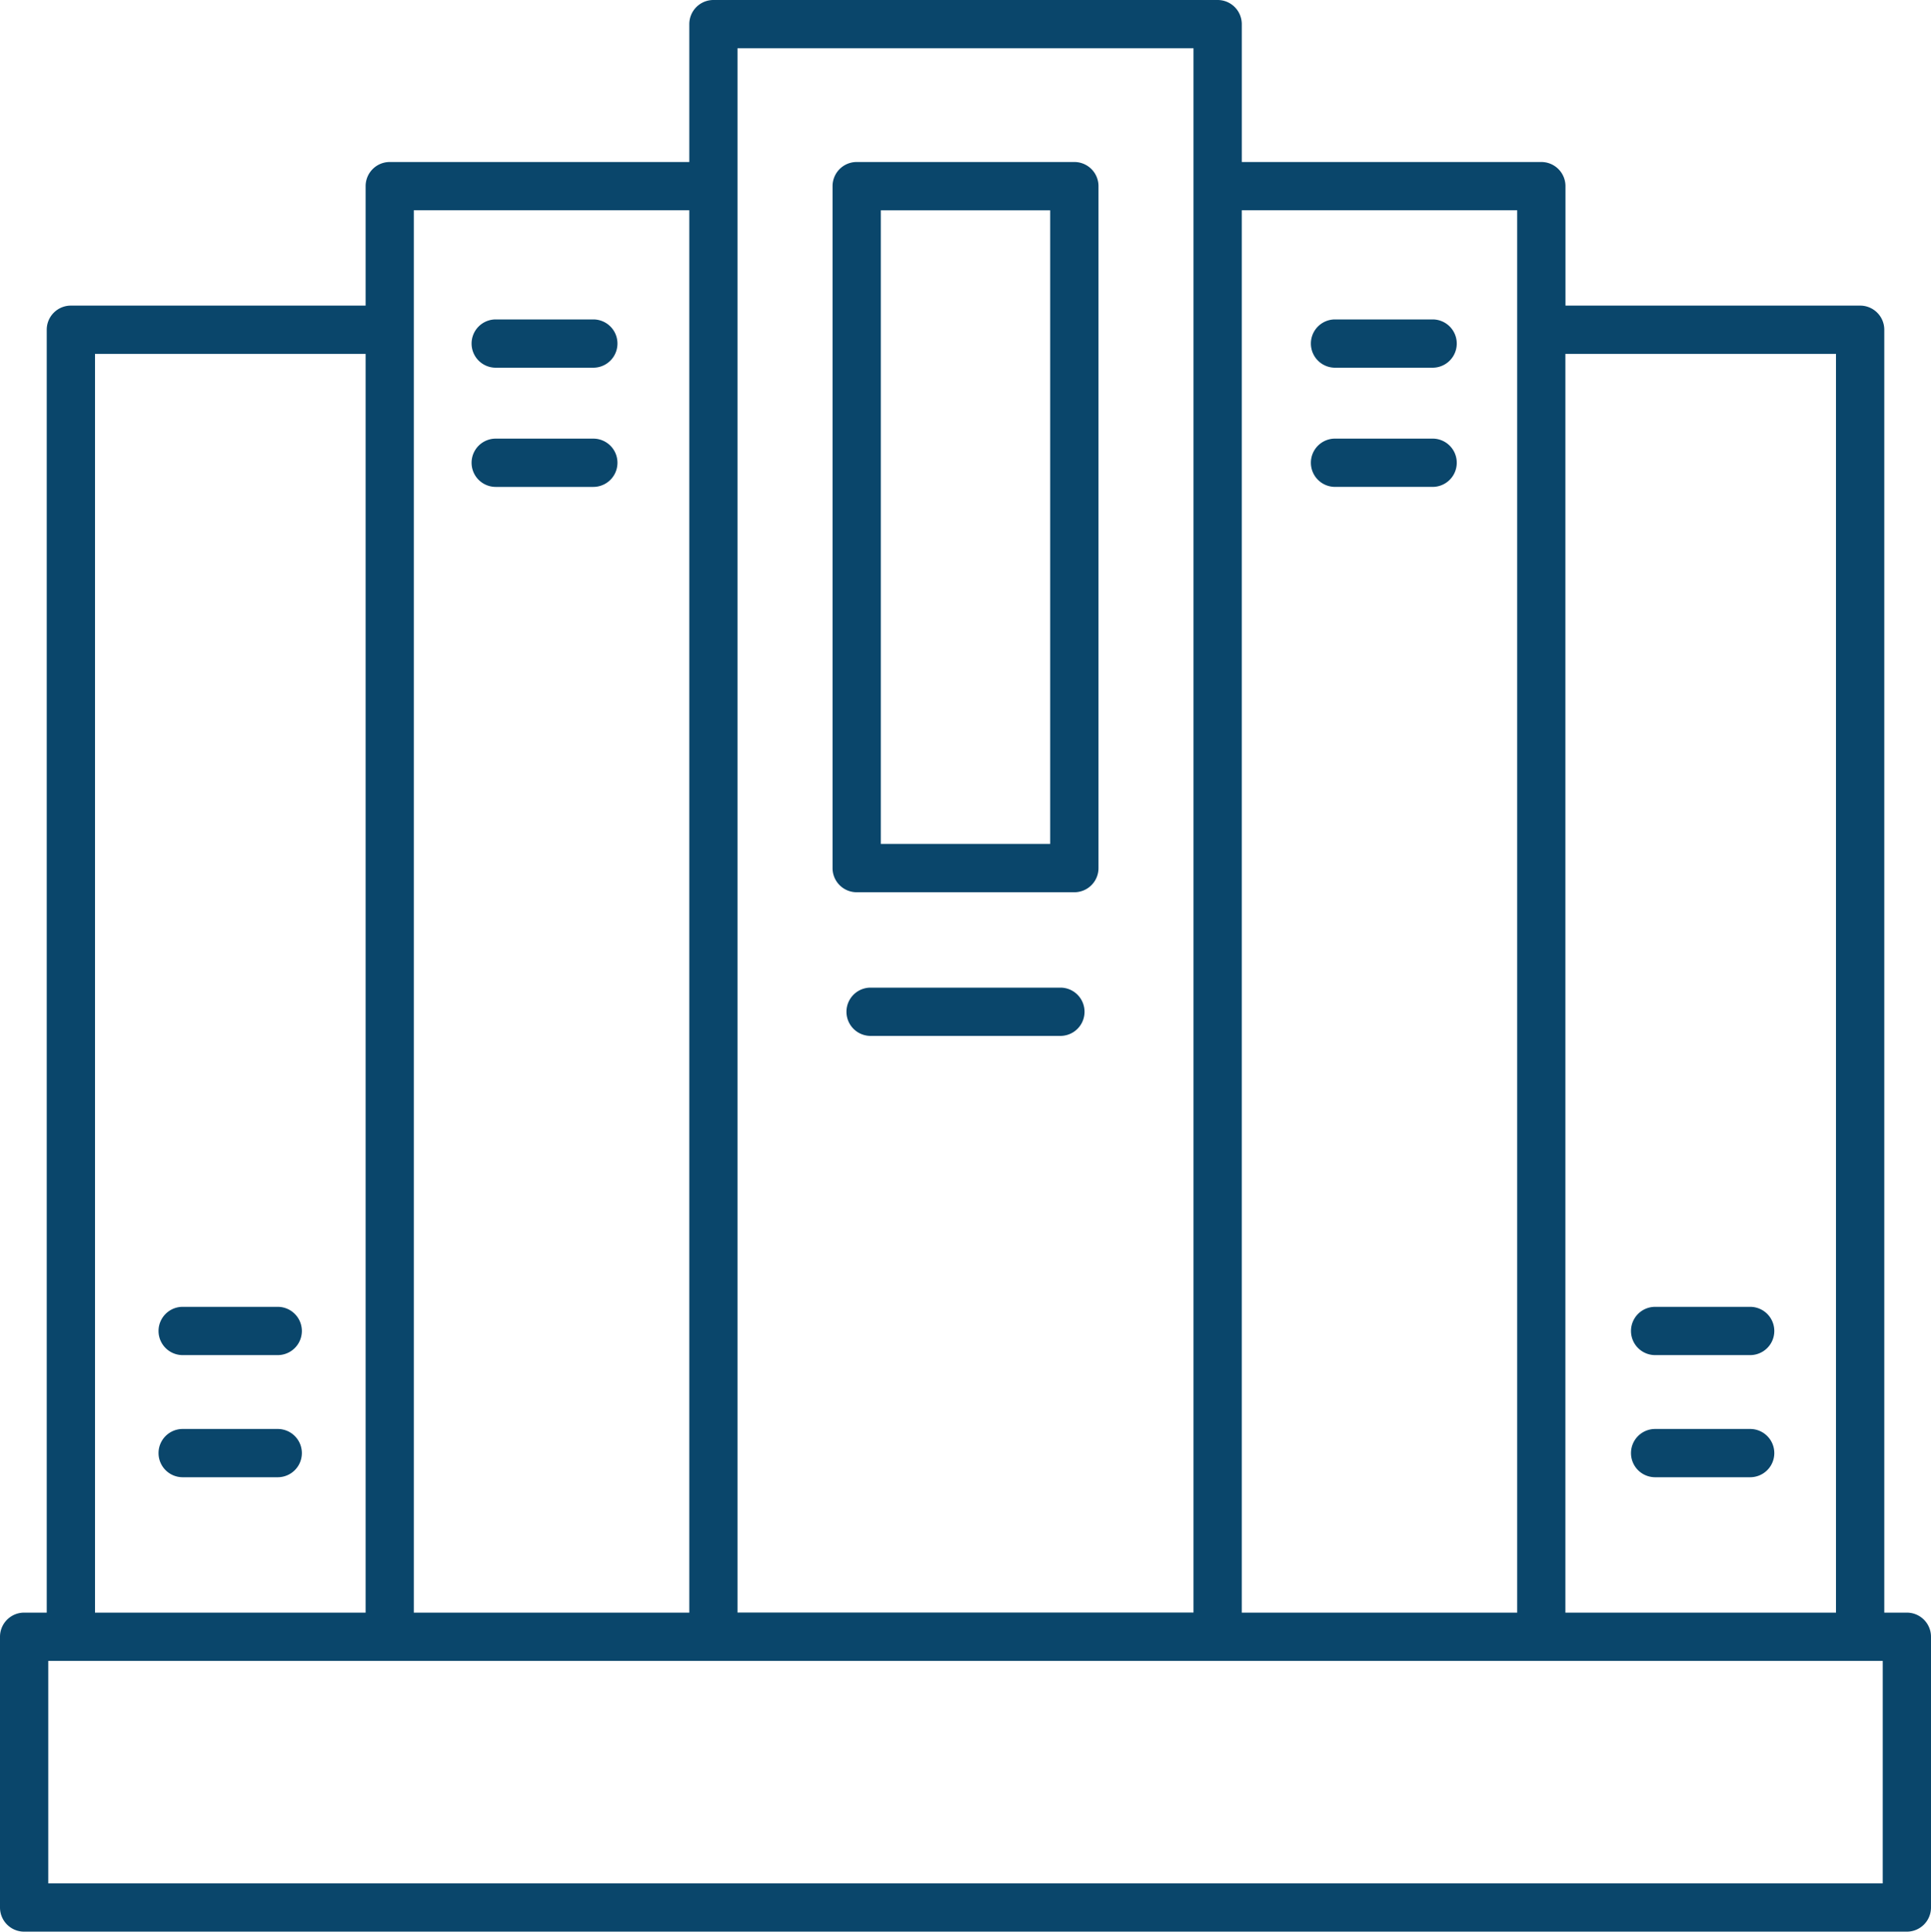
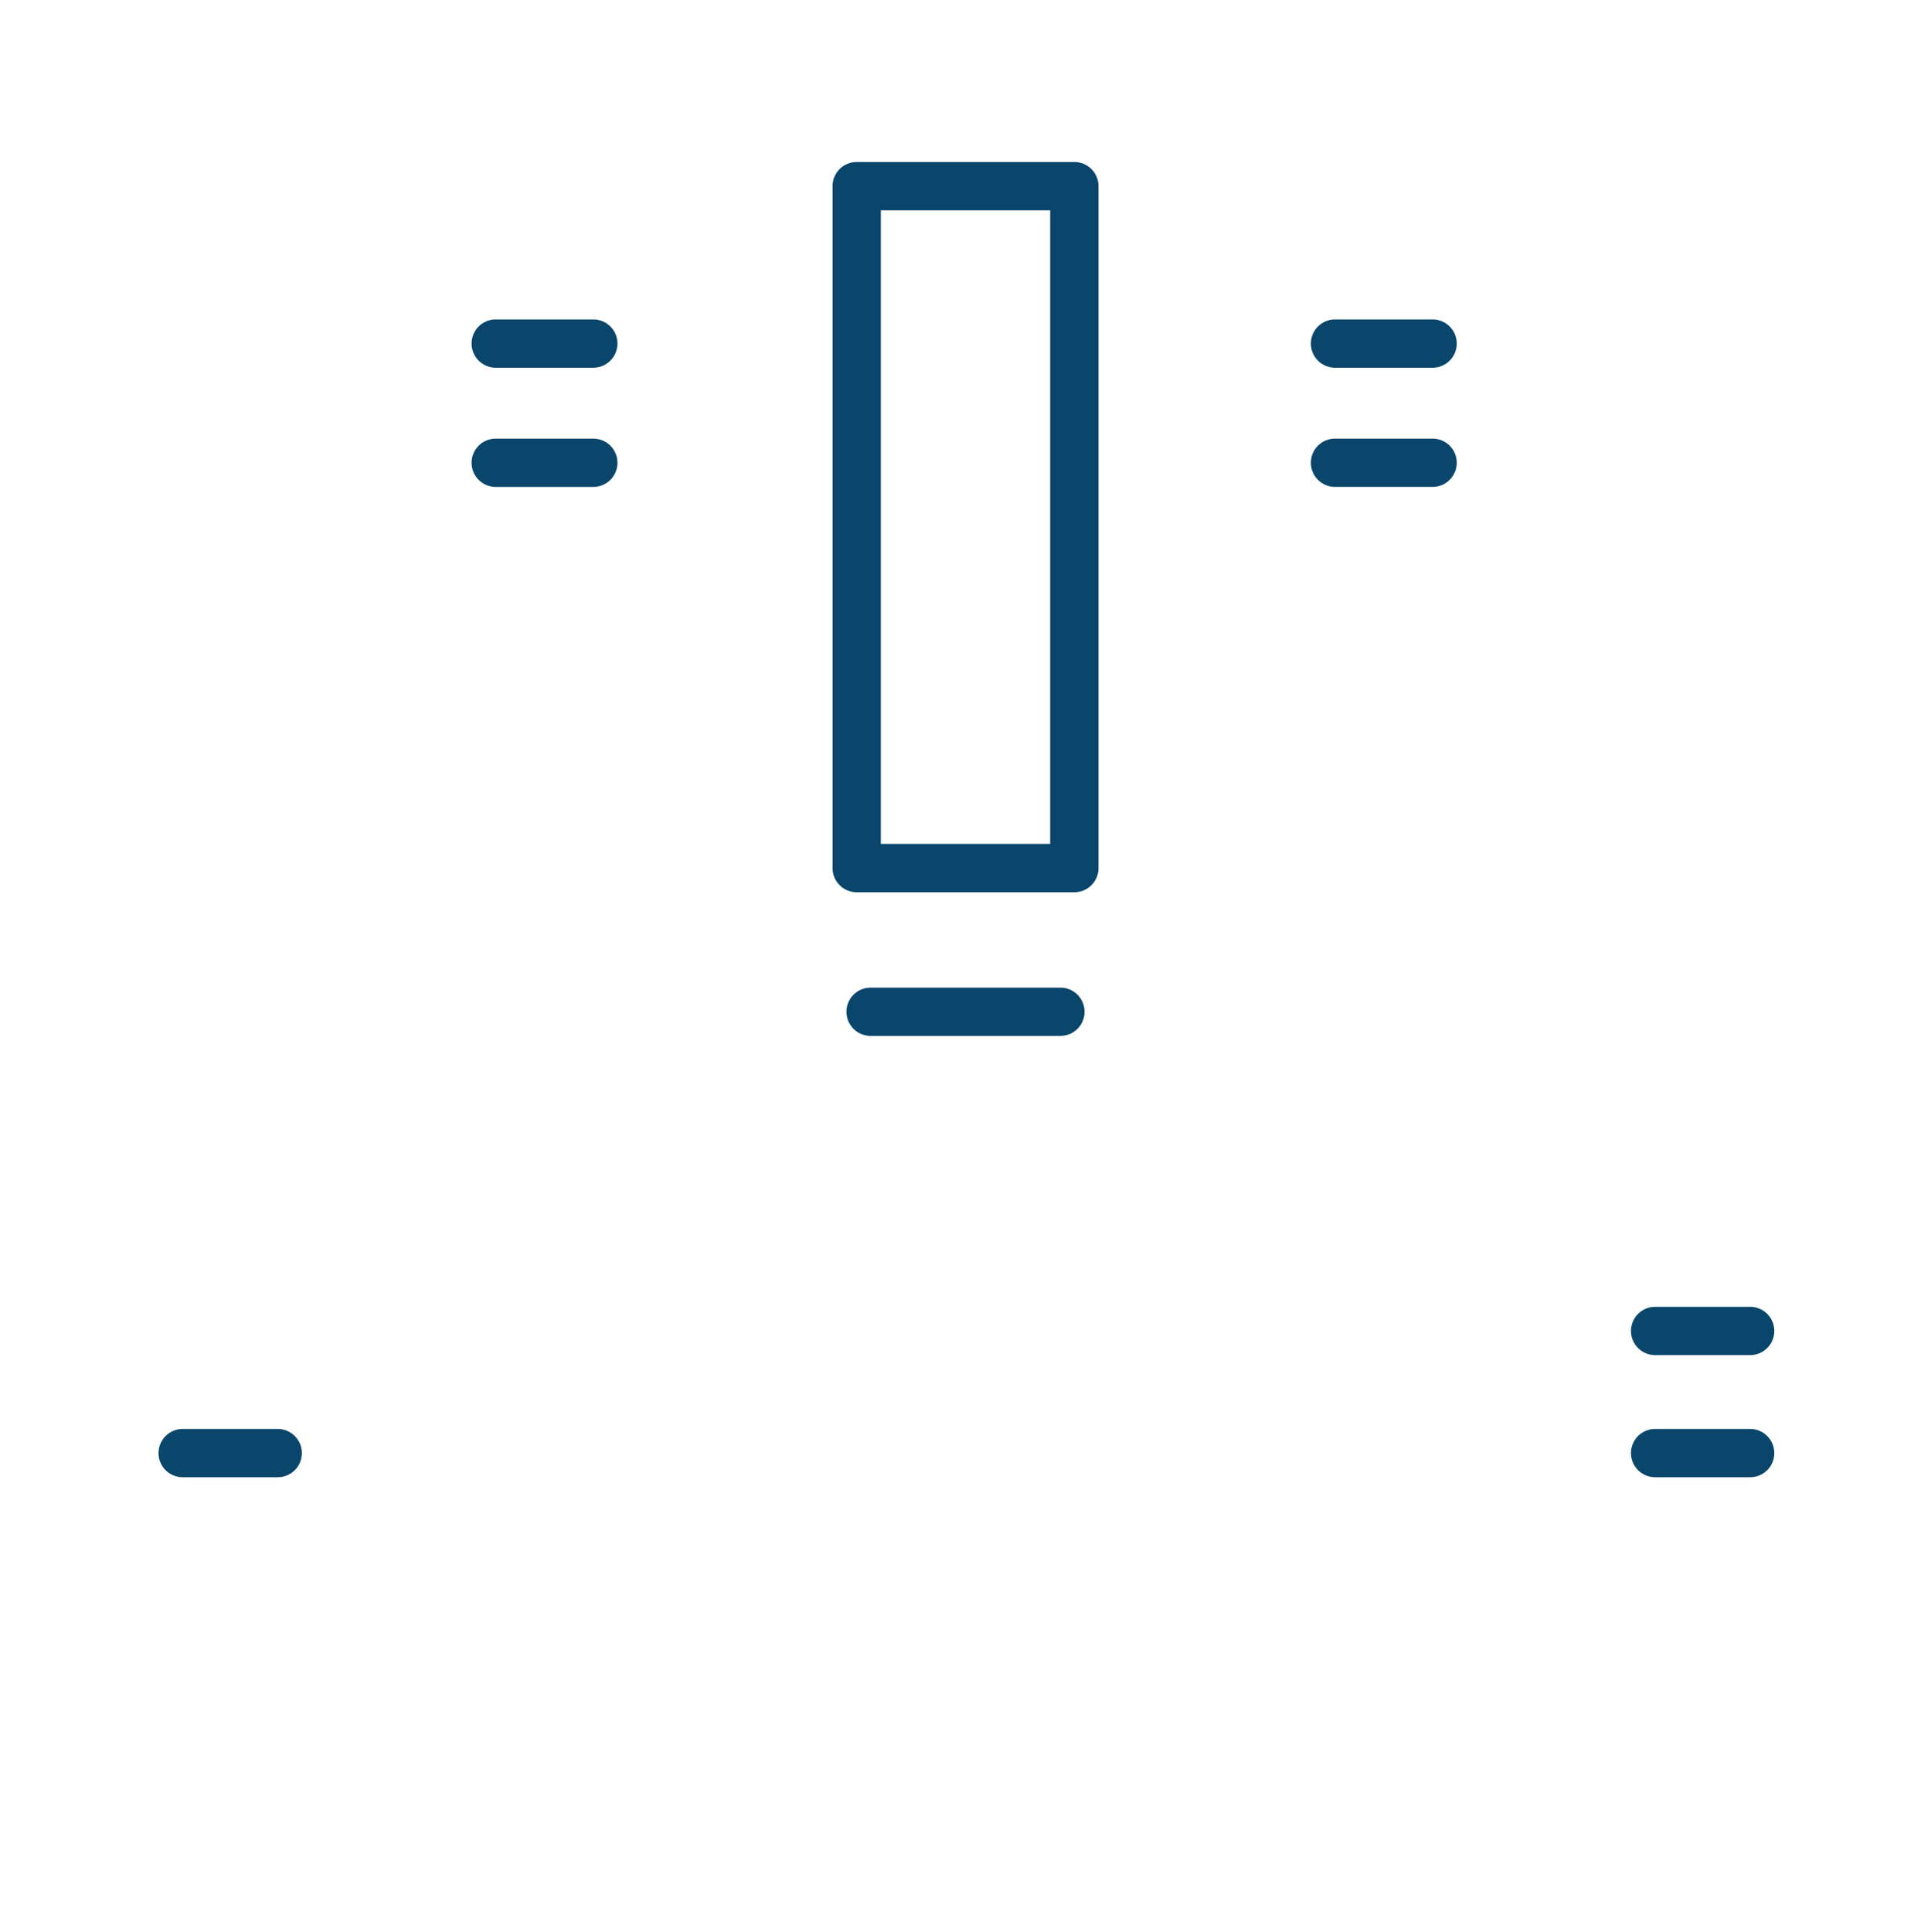
<svg xmlns="http://www.w3.org/2000/svg" width="113.457" height="113.483" viewBox="0 0 113.457 113.483">
  <defs>
    <style>.a{fill:#0a466b;}</style>
  </defs>
  <g transform="translate(-10 -9.989)">
    <path class="a" d="M45.91,59.6H58.7a1.418,1.418,0,0,0,1.418-1.418V18.118A1.418,1.418,0,0,0,58.7,16.7H45.91a1.418,1.418,0,0,0-1.418,1.418V58.18A1.418,1.418,0,0,0,45.91,59.6Zm1.418-40.062h9.951V56.762H47.328Z" transform="translate(14.425 2.807)" />
    <path class="a" d="M57.639,50.9H46.486a1.418,1.418,0,0,0,0,2.836H57.639a1.418,1.418,0,1,0,0-2.836Z" transform="translate(14.666 17.111)" />
    <path class="a" d="M23.571,69.183H17.986a1.418,1.418,0,0,0,0,2.836h5.585a1.418,1.418,0,0,0,0-2.836Z" transform="translate(2.747 24.756)" />
-     <path class="a" d="M17.986,66.96h5.585a1.418,1.418,0,0,0,0-2.836H17.986a1.418,1.418,0,0,0,0,2.836Z" transform="translate(2.747 22.64)" />
    <path class="a" d="M84.573,69.183H78.989a1.418,1.418,0,0,0,0,2.836h5.584a1.418,1.418,0,0,0,0-2.836Z" transform="translate(28.259 24.756)" />
    <path class="a" d="M78.989,66.96h5.584a1.418,1.418,0,0,0,0-2.836H78.989a1.418,1.418,0,0,0,0,2.836Z" transform="translate(28.259 22.64)" />
    <path class="a" d="M30.955,26.057H36.69a1.418,1.418,0,0,0,0-2.836H30.955a1.418,1.418,0,0,0,0,2.836Z" transform="translate(8.171 5.534)" />
    <path class="a" d="M30.955,30.995H36.69a1.418,1.418,0,0,0,0-2.836H30.955a1.418,1.418,0,0,0,0,2.836Z" transform="translate(8.171 7.599)" />
    <path class="a" d="M65.727,26.057h5.735a1.418,1.418,0,0,0,0-2.836H65.727a1.418,1.418,0,0,0,0,2.836Z" transform="translate(22.713 5.534)" />
    <path class="a" d="M71.462,28.158H65.727a1.418,1.418,0,0,0,0,2.836h5.735a1.418,1.418,0,0,0,0-2.836Z" transform="translate(22.713 7.599)" />
-     <path class="a" d="M122.039,104.729h-1.327V29.361a1.418,1.418,0,0,0-1.418-1.418H101.98V20.925a1.418,1.418,0,0,0-1.418-1.418h-17.6v-8.1a1.418,1.418,0,0,0-1.418-1.418H51.914A1.418,1.418,0,0,0,50.5,11.407v8.1H32.9a1.418,1.418,0,0,0-1.418,1.418v7.018H14.164a1.418,1.418,0,0,0-1.418,1.418v75.368H11.418A1.418,1.418,0,0,0,10,106.147v15.906a1.418,1.418,0,0,0,1.418,1.418H122.039a1.418,1.418,0,0,0,1.418-1.418V106.147A1.418,1.418,0,0,0,122.039,104.729Zm-4.164-73.95v73.95h-15.9V30.779ZM99.143,22.343v82.387H82.961V22.343ZM80.125,12.825v91.9H53.332v-91.9ZM50.5,22.343v82.387H34.314V22.343ZM15.582,30.779h15.9v73.95h-15.9Zm105.038,89.856H12.836v-13.07H120.621Z" />
  </g>
</svg>